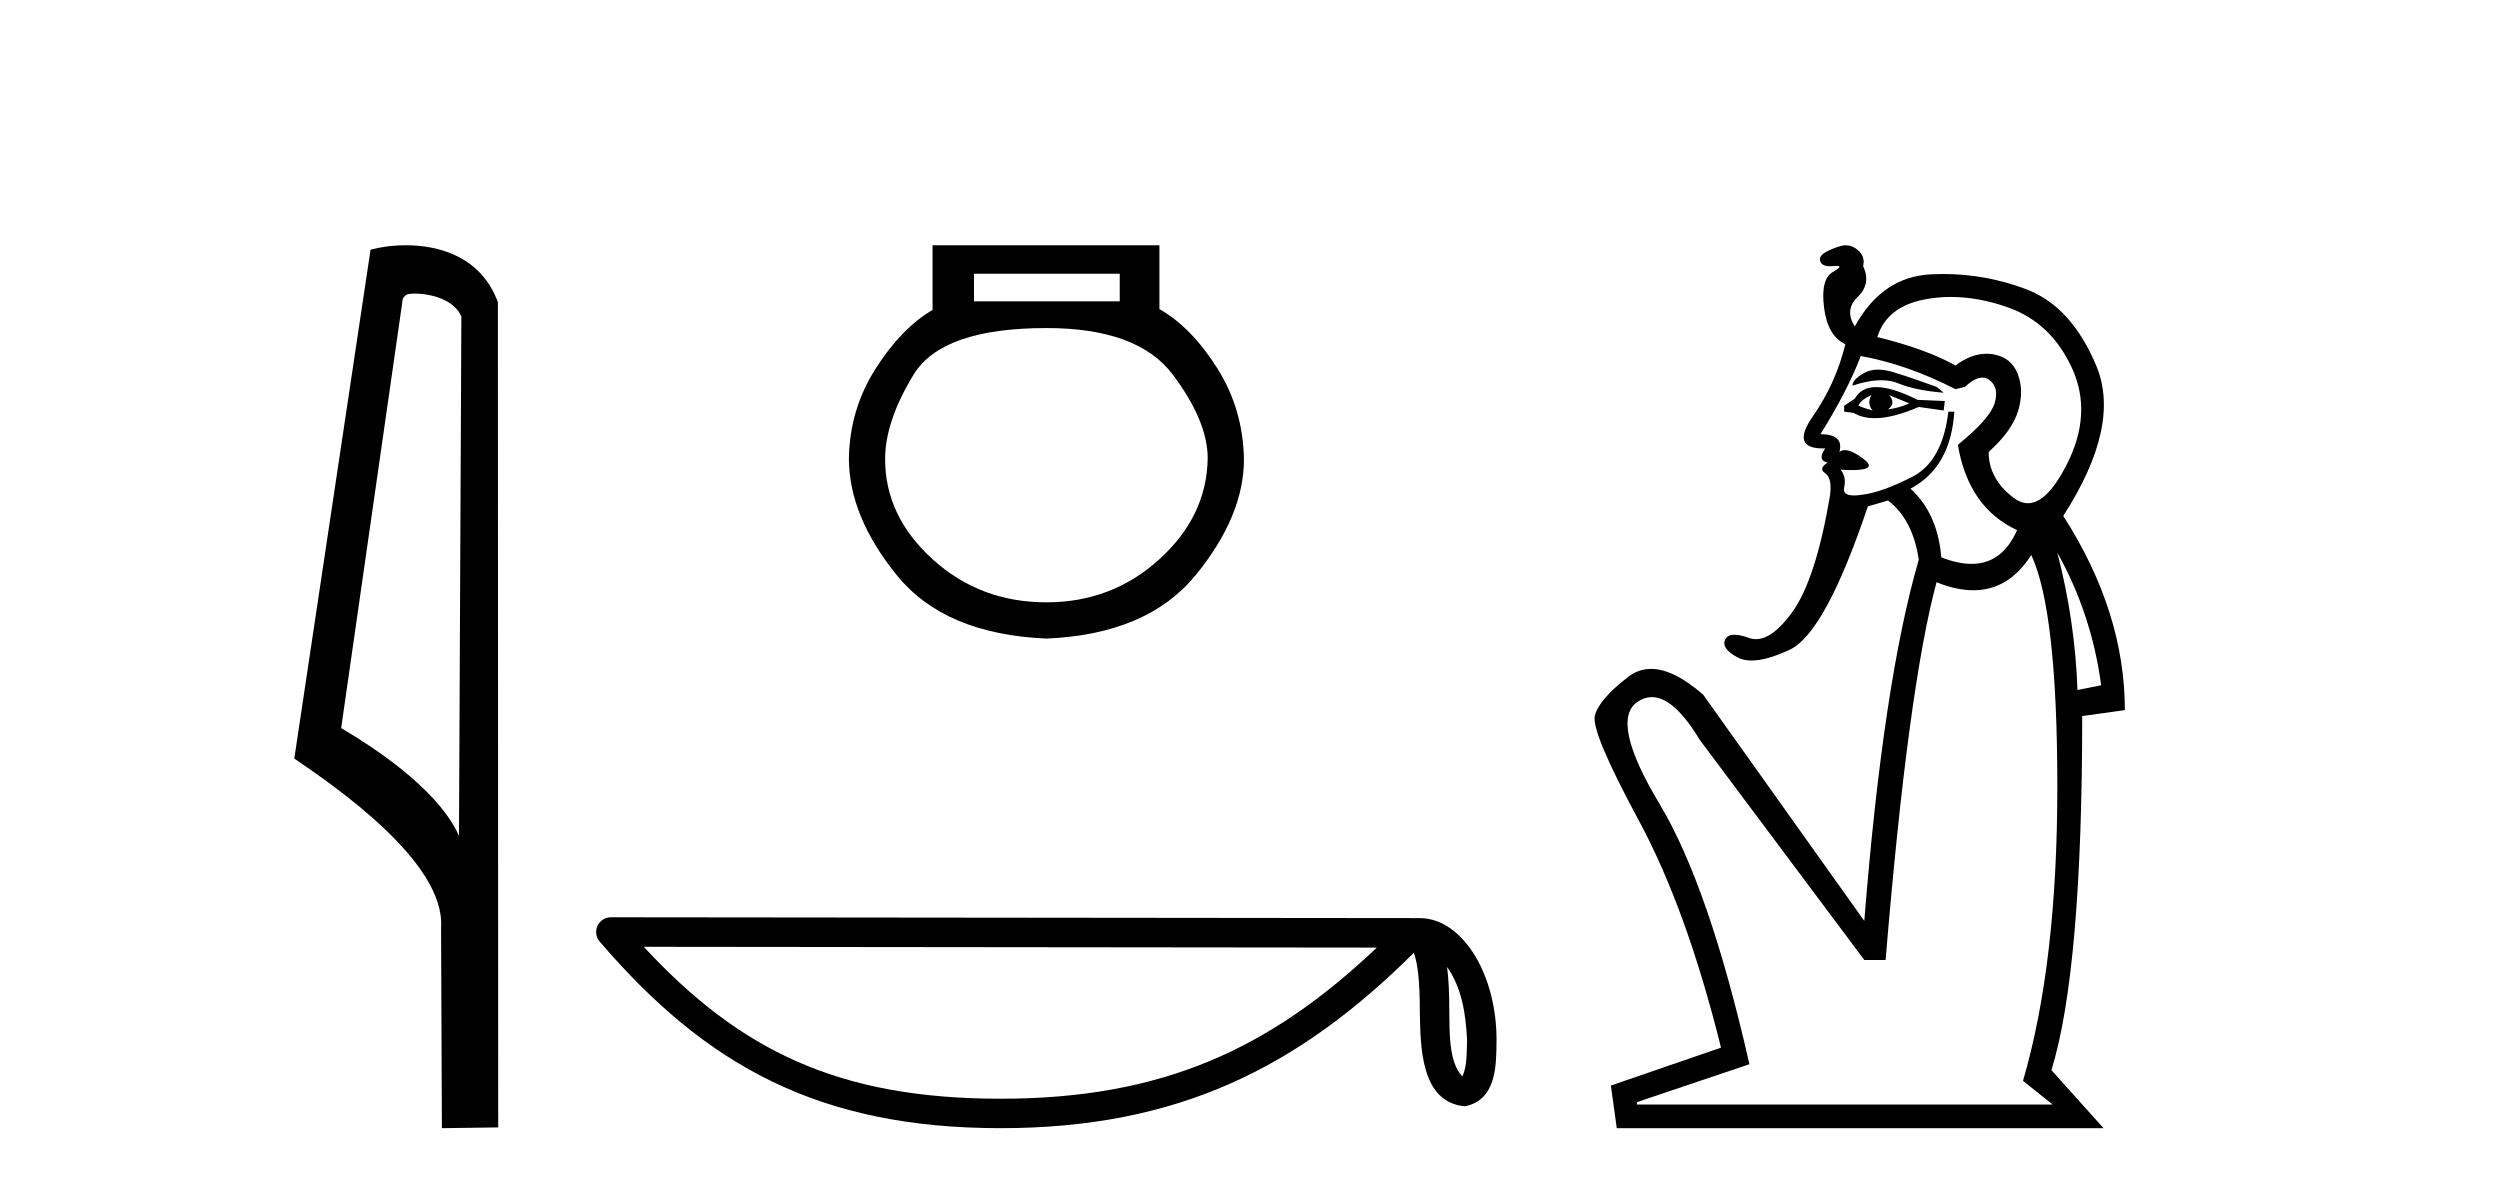
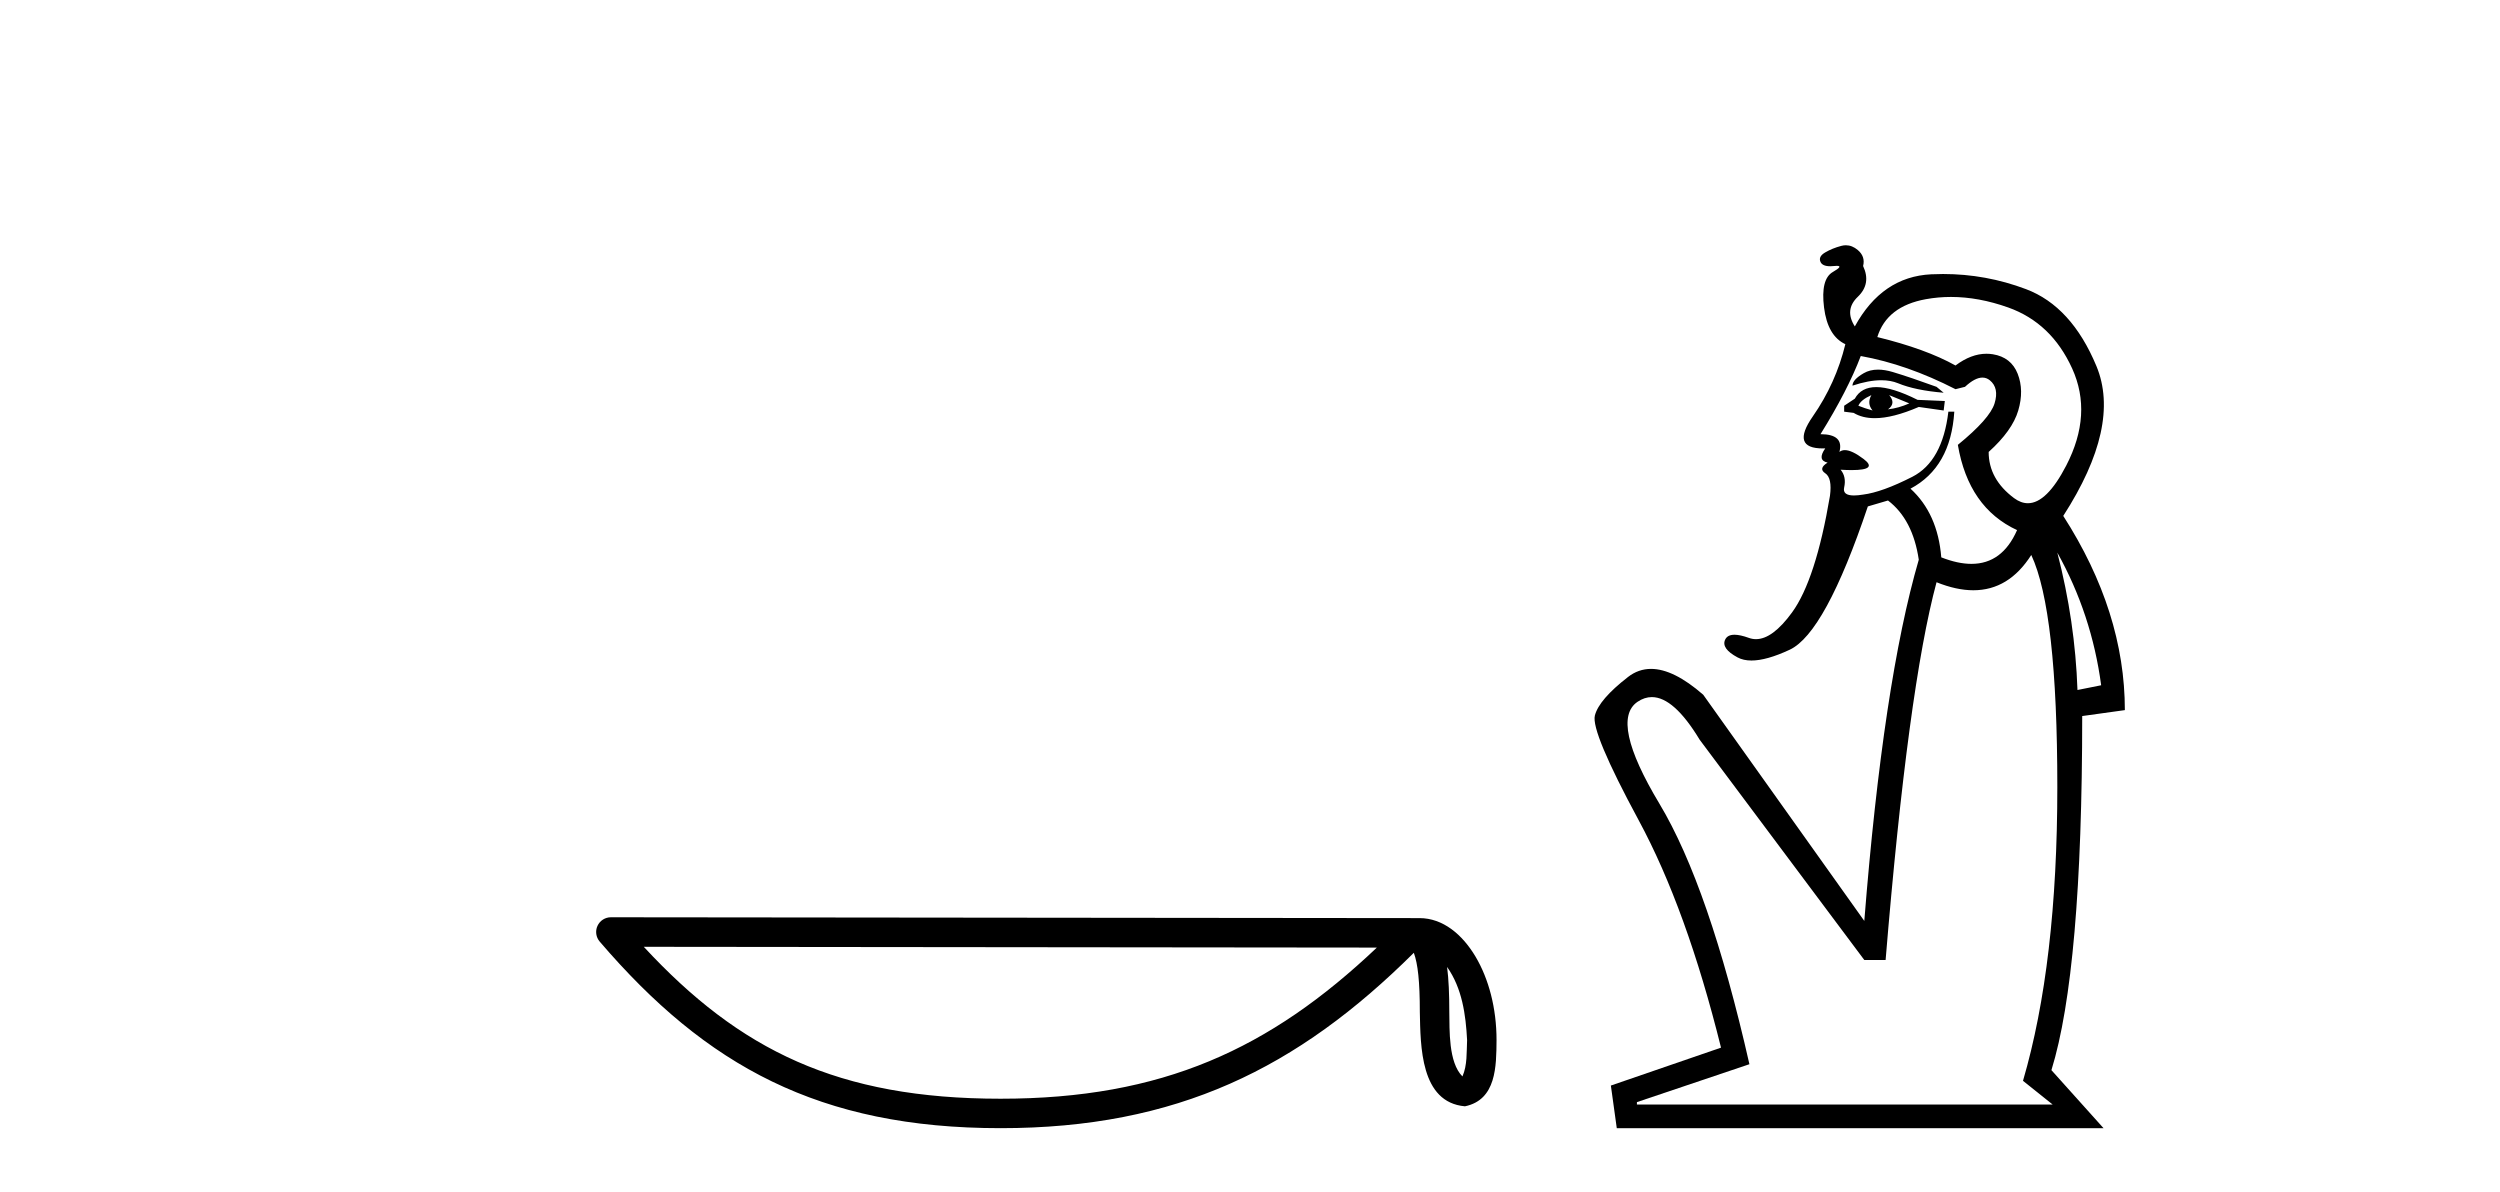
<svg xmlns="http://www.w3.org/2000/svg" width="86.0" height="41.0">
-   <path d="M 14.259 10.1 C 14.884 10.1 15.648 10.34 15.871 10.89 L 15.789 28.751 L 15.789 28.751 C 15.473 28.034 14.531 26.699 11.736 25.046 L 13.858 10.263 C 13.958 10.157 13.955 10.1 14.259 10.1 ZM 15.789 28.751 L 15.789 28.751 C 15.789 28.751 15.789 28.751 15.789 28.751 L 15.789 28.751 L 15.789 28.751 ZM 13.962 8.437 C 13.484 8.437 13.053 8.505 12.747 8.588 L 10.124 26.094 C 11.512 27.044 15.325 29.648 15.173 31.91 L 15.201 38.809 L 17.138 38.783 L 17.127 10.393 C 16.551 8.837 15.12 8.437 13.962 8.437 Z" style="fill:#000000;stroke:none" />
-   <path d="M 38.519 9.416 L 38.519 10.365 L 33.505 10.365 L 33.505 9.416 ZM 35.997 11.285 Q 39.142 11.285 40.344 12.887 Q 41.545 14.49 41.545 15.765 Q 41.516 17.753 39.884 19.237 Q 38.252 20.72 35.997 20.72 Q 33.712 20.72 32.08 19.237 Q 30.448 17.753 30.448 15.795 Q 30.448 14.49 31.428 12.887 Q 32.407 11.285 35.997 11.285 ZM 32.08 8.437 L 32.08 10.662 Q 31.012 11.285 30.122 12.68 Q 29.232 14.074 29.202 15.765 Q 29.202 17.753 30.849 19.786 Q 32.496 21.818 35.997 21.967 Q 39.468 21.818 41.13 19.786 Q 42.792 17.753 42.792 15.795 Q 42.762 14.074 41.872 12.665 Q 40.982 11.256 39.884 10.632 L 39.884 8.437 Z" style="fill:#000000;stroke:none" />
  <path d="M 49.78 33.263 C 50.298 33.998 50.423 34.906 50.468 35.78 C 50.448 36.194 50.479 36.641 50.308 37.029 C 49.824 36.547 49.867 35.433 49.856 34.809 C 49.856 34.195 49.835 33.691 49.78 33.263 ZM 22.146 32.57 L 47.364 32.597 C 43.68 36.089 39.986 37.796 34.419 37.796 C 28.828 37.796 25.445 36.131 22.146 32.57 ZM 21.015 31.554 C 20.817 31.554 20.637 31.669 20.554 31.849 C 20.471 32.029 20.501 32.241 20.63 32.391 C 24.293 36.667 28.181 38.809 34.419 38.809 C 40.49 38.809 44.636 36.751 48.636 32.776 C 48.774 33.157 48.842 33.756 48.842 34.809 C 48.867 35.98 48.858 37.921 50.394 38.057 C 51.475 37.834 51.474 36.679 51.481 35.78 C 51.481 34.675 51.211 33.673 50.76 32.911 C 50.308 32.15 49.64 31.583 48.831 31.583 L 21.015 31.554 C 21.015 31.554 21.015 31.554 21.015 31.554 Z" style="fill:#000000;stroke:none" />
  <path d="M 64.605 12.715 Q 64.324 12.715 64.112 12.838 Q 63.725 13.062 63.725 13.266 Q 64.283 13.08 64.716 13.08 Q 65.04 13.08 65.293 13.184 Q 65.884 13.429 66.862 13.51 L 66.617 13.307 Q 65.721 12.981 65.11 12.797 Q 64.835 12.715 64.605 12.715 ZM 64.987 13.592 L 65.68 13.877 Q 65.313 14.04 64.947 14.081 Q 65.232 13.877 64.987 13.592 ZM 64.376 13.592 Q 64.213 13.877 64.417 14.121 Q 64.132 14.04 63.928 13.958 Q 64.01 13.755 64.376 13.592 ZM 64.544 13.316 Q 64.025 13.316 63.806 13.714 L 63.439 13.958 L 63.439 14.162 L 63.765 14.203 Q 64.064 14.385 64.491 14.385 Q 65.113 14.385 66.006 13.999 L 66.862 14.121 L 66.902 13.795 L 65.965 13.755 Q 65.089 13.316 64.544 13.316 ZM 67.114 10.215 Q 68.064 10.215 69.082 10.577 Q 70.569 11.107 71.282 12.675 Q 71.995 14.244 71.078 16.016 Q 70.408 17.311 69.76 17.311 Q 69.521 17.311 69.285 17.136 Q 68.41 16.484 68.41 15.547 Q 69.224 14.814 69.428 14.121 Q 69.632 13.429 69.408 12.858 Q 69.184 12.288 68.552 12.186 Q 68.443 12.169 68.334 12.169 Q 67.808 12.169 67.269 12.573 Q 66.25 12.003 64.58 11.595 Q 64.906 10.536 66.25 10.292 Q 66.675 10.215 67.114 10.215 ZM 64.01 12.247 Q 65.599 12.532 67.269 13.388 L 67.595 13.307 Q 67.938 12.989 68.196 12.989 Q 68.336 12.989 68.45 13.082 Q 68.776 13.347 68.613 13.877 Q 68.45 14.406 67.35 15.303 Q 67.717 17.462 69.387 18.236 Q 68.878 19.397 67.817 19.397 Q 67.352 19.397 66.78 19.173 Q 66.658 17.666 65.721 16.81 Q 67.106 16.077 67.228 14.162 L 67.024 14.162 Q 66.821 15.873 65.782 16.403 Q 64.743 16.932 64.091 17.014 Q 63.908 17.044 63.775 17.044 Q 63.378 17.044 63.439 16.769 Q 63.521 16.403 63.317 16.158 L 63.317 16.158 Q 63.53 16.171 63.697 16.171 Q 64.611 16.171 64.112 15.792 Q 63.705 15.484 63.463 15.484 Q 63.353 15.484 63.276 15.547 Q 63.439 14.936 62.625 14.936 Q 63.562 13.429 64.01 12.247 ZM 70.772 19.01 Q 71.954 21.128 72.28 23.573 L 71.465 23.736 Q 71.384 21.373 70.772 19.01 ZM 69.876 19.091 Q 70.772 21.006 70.772 27.076 Q 70.772 33.147 69.591 37.18 L 70.61 37.995 L 56.31 37.995 L 56.31 37.913 L 60.18 36.609 Q 58.795 30.499 57.084 27.647 Q 55.373 24.795 56.33 24.143 Q 56.57 23.98 56.823 23.98 Q 57.583 23.98 58.469 25.447 L 64.132 33.024 L 64.865 33.024 Q 65.639 23.654 66.617 20.029 Q 67.301 20.305 67.884 20.305 Q 69.104 20.305 69.876 19.091 ZM 63.498 8.437 Q 63.419 8.437 63.338 8.459 Q 63.032 8.54 62.788 8.683 Q 62.543 8.825 62.625 9.009 Q 62.691 9.159 62.962 9.159 Q 63.023 9.159 63.093 9.151 Q 63.148 9.145 63.187 9.145 Q 63.419 9.145 63.052 9.355 Q 62.625 9.599 62.747 10.577 Q 62.869 11.555 63.48 11.84 Q 63.154 13.184 62.36 14.325 Q 61.593 15.426 62.706 15.426 Q 62.745 15.426 62.788 15.425 L 62.788 15.425 Q 62.502 15.832 62.869 15.914 Q 62.543 16.118 62.788 16.28 Q 63.032 16.443 62.951 17.055 Q 62.462 19.947 61.647 21.067 Q 60.978 21.987 60.405 21.987 Q 60.28 21.987 60.16 21.943 Q 59.861 21.835 59.667 21.835 Q 59.424 21.835 59.345 22.004 Q 59.203 22.31 59.773 22.615 Q 59.972 22.722 60.25 22.722 Q 60.77 22.722 61.565 22.351 Q 62.788 21.78 64.254 17.421 L 64.947 17.217 Q 65.802 17.869 66.006 19.254 Q 64.784 23.451 64.132 31.68 L 58.591 23.899 Q 57.572 23.01 56.796 23.01 Q 56.362 23.01 56.004 23.288 Q 55.006 24.062 54.864 24.612 Q 54.721 25.162 56.371 28.217 Q 58.021 31.273 59.203 36.039 L 55.414 37.343 L 55.617 38.809 L 72.361 38.809 L 70.569 36.813 Q 71.628 33.391 71.628 24.632 L 73.095 24.428 Q 73.095 21.047 70.976 17.747 Q 72.972 14.651 72.117 12.594 Q 71.261 10.536 69.693 9.946 Q 68.315 9.426 66.842 9.426 Q 66.639 9.426 66.434 9.436 Q 64.743 9.518 63.806 11.229 Q 63.439 10.658 63.908 10.21 Q 64.376 9.762 64.091 9.151 Q 64.173 8.825 63.908 8.601 Q 63.714 8.437 63.498 8.437 Z" style="fill:#000000;stroke:none" />
</svg>